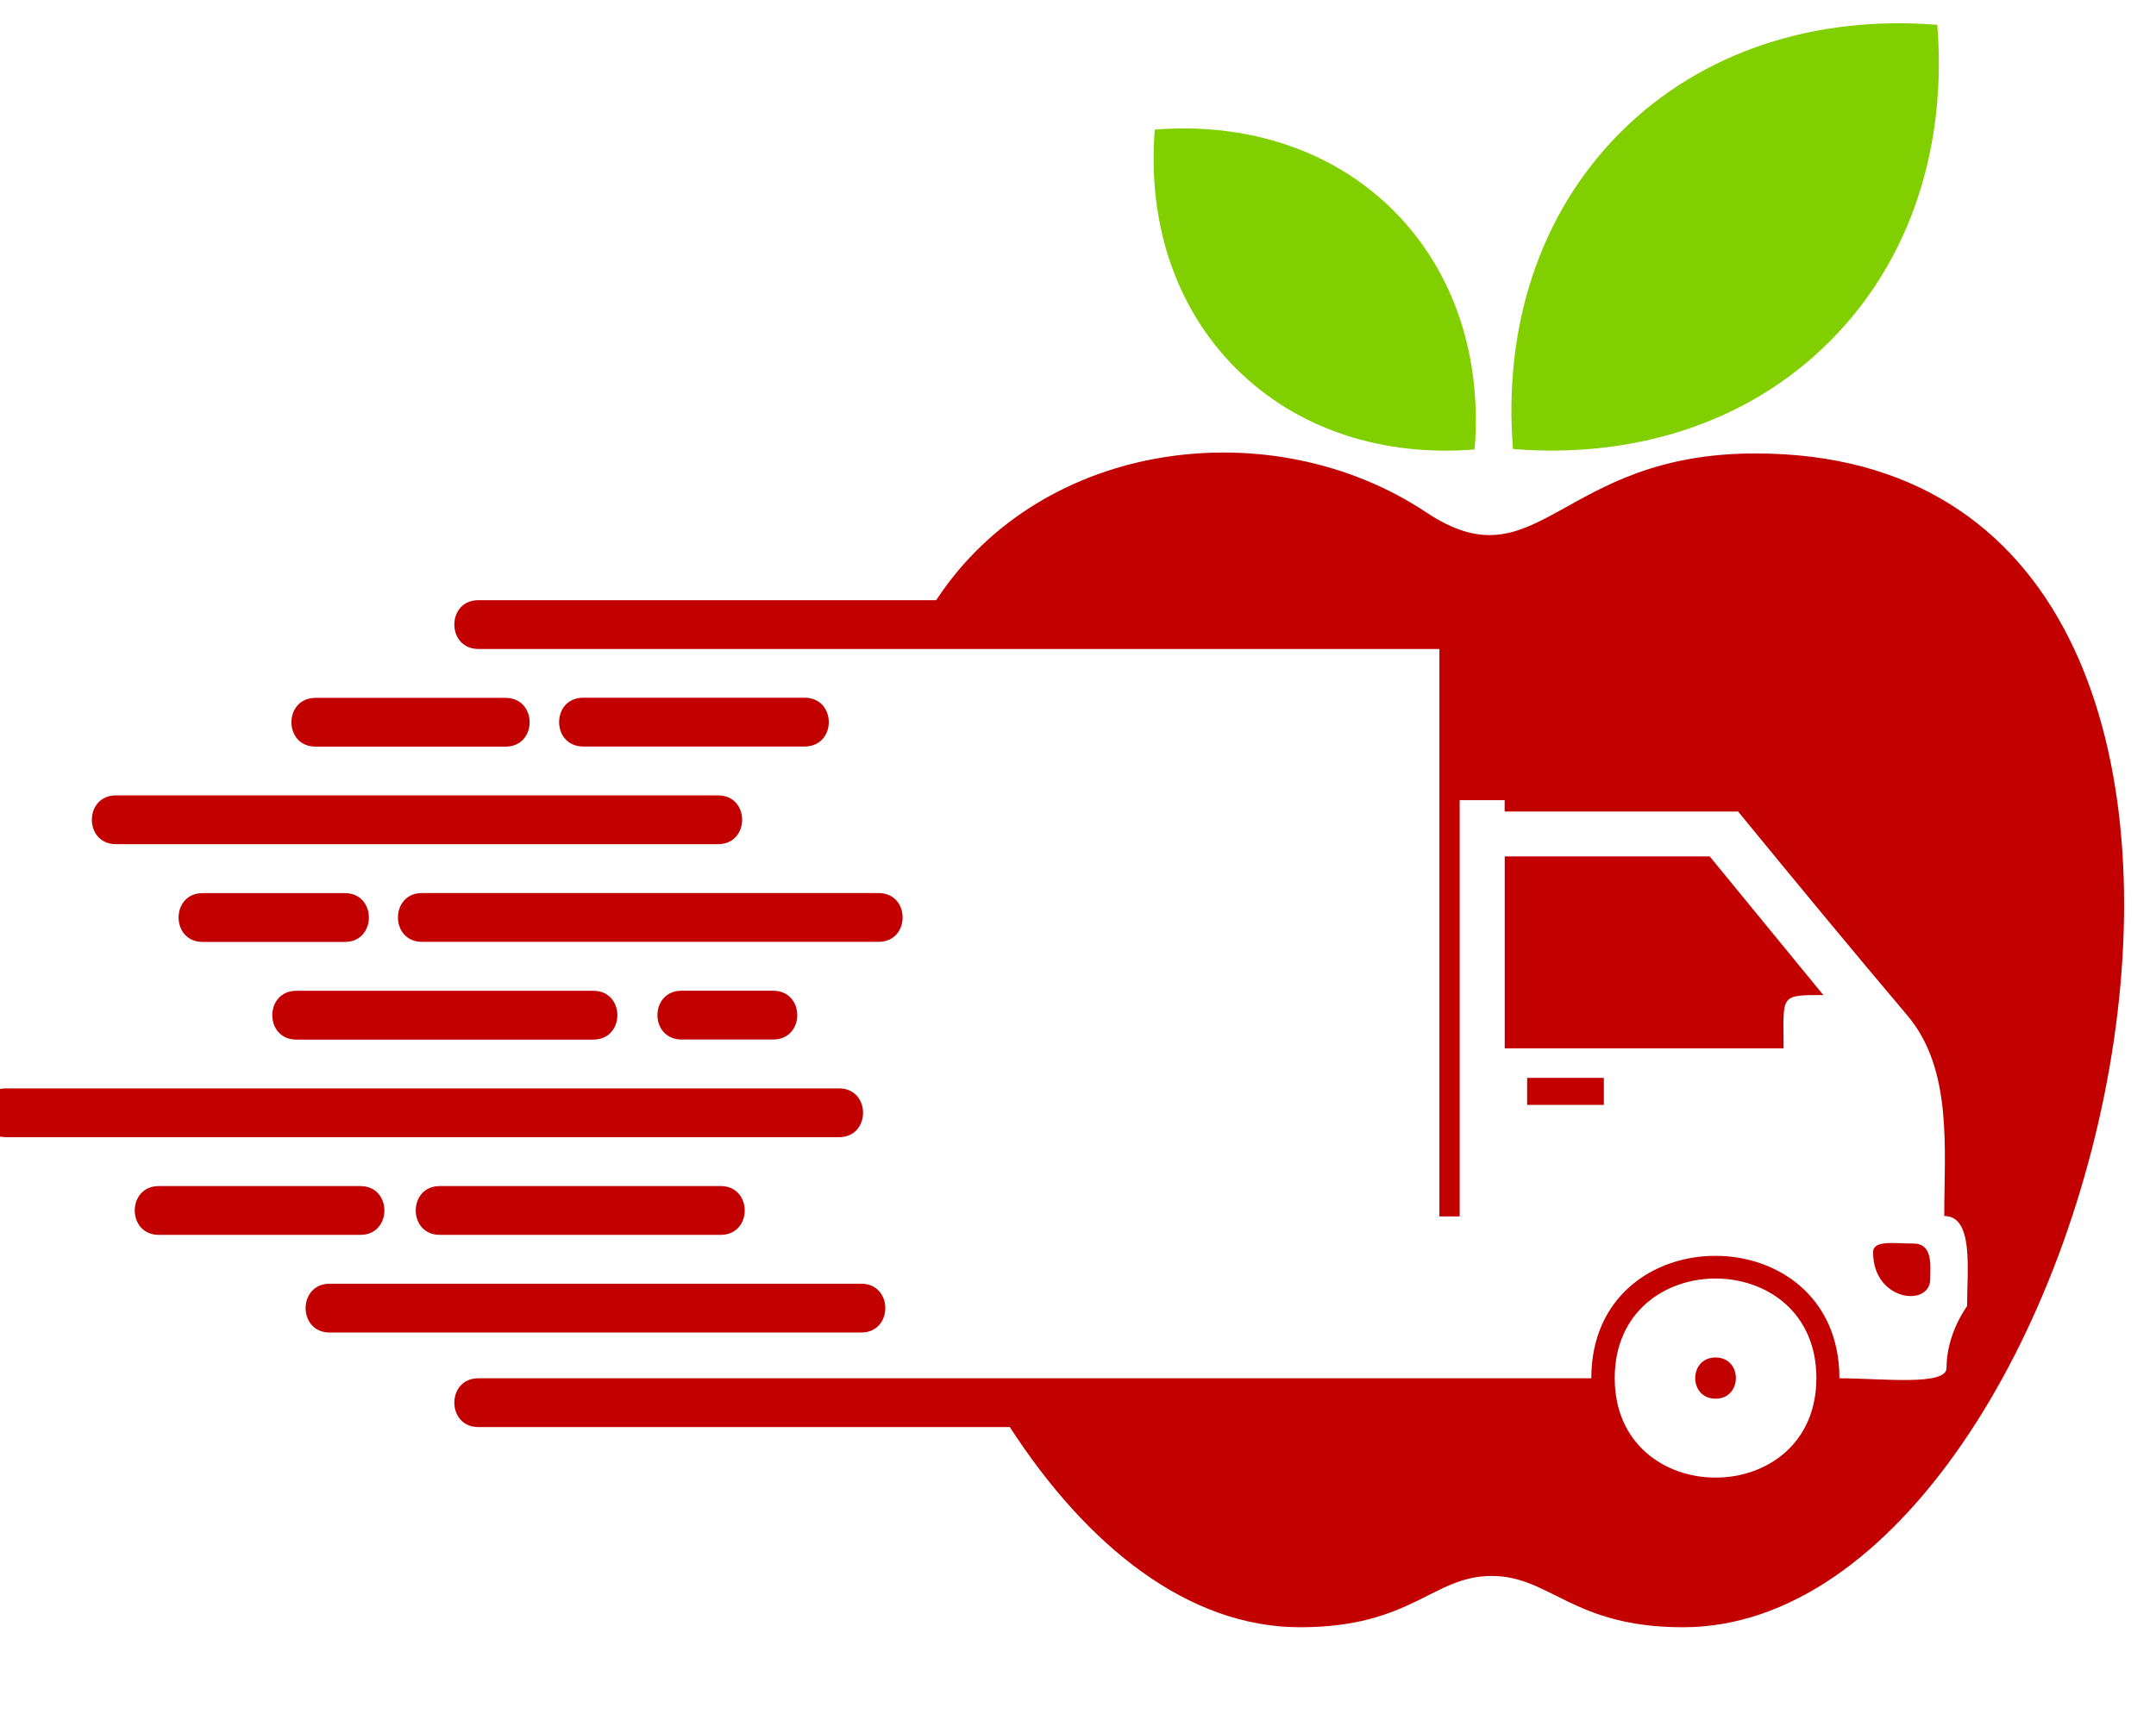
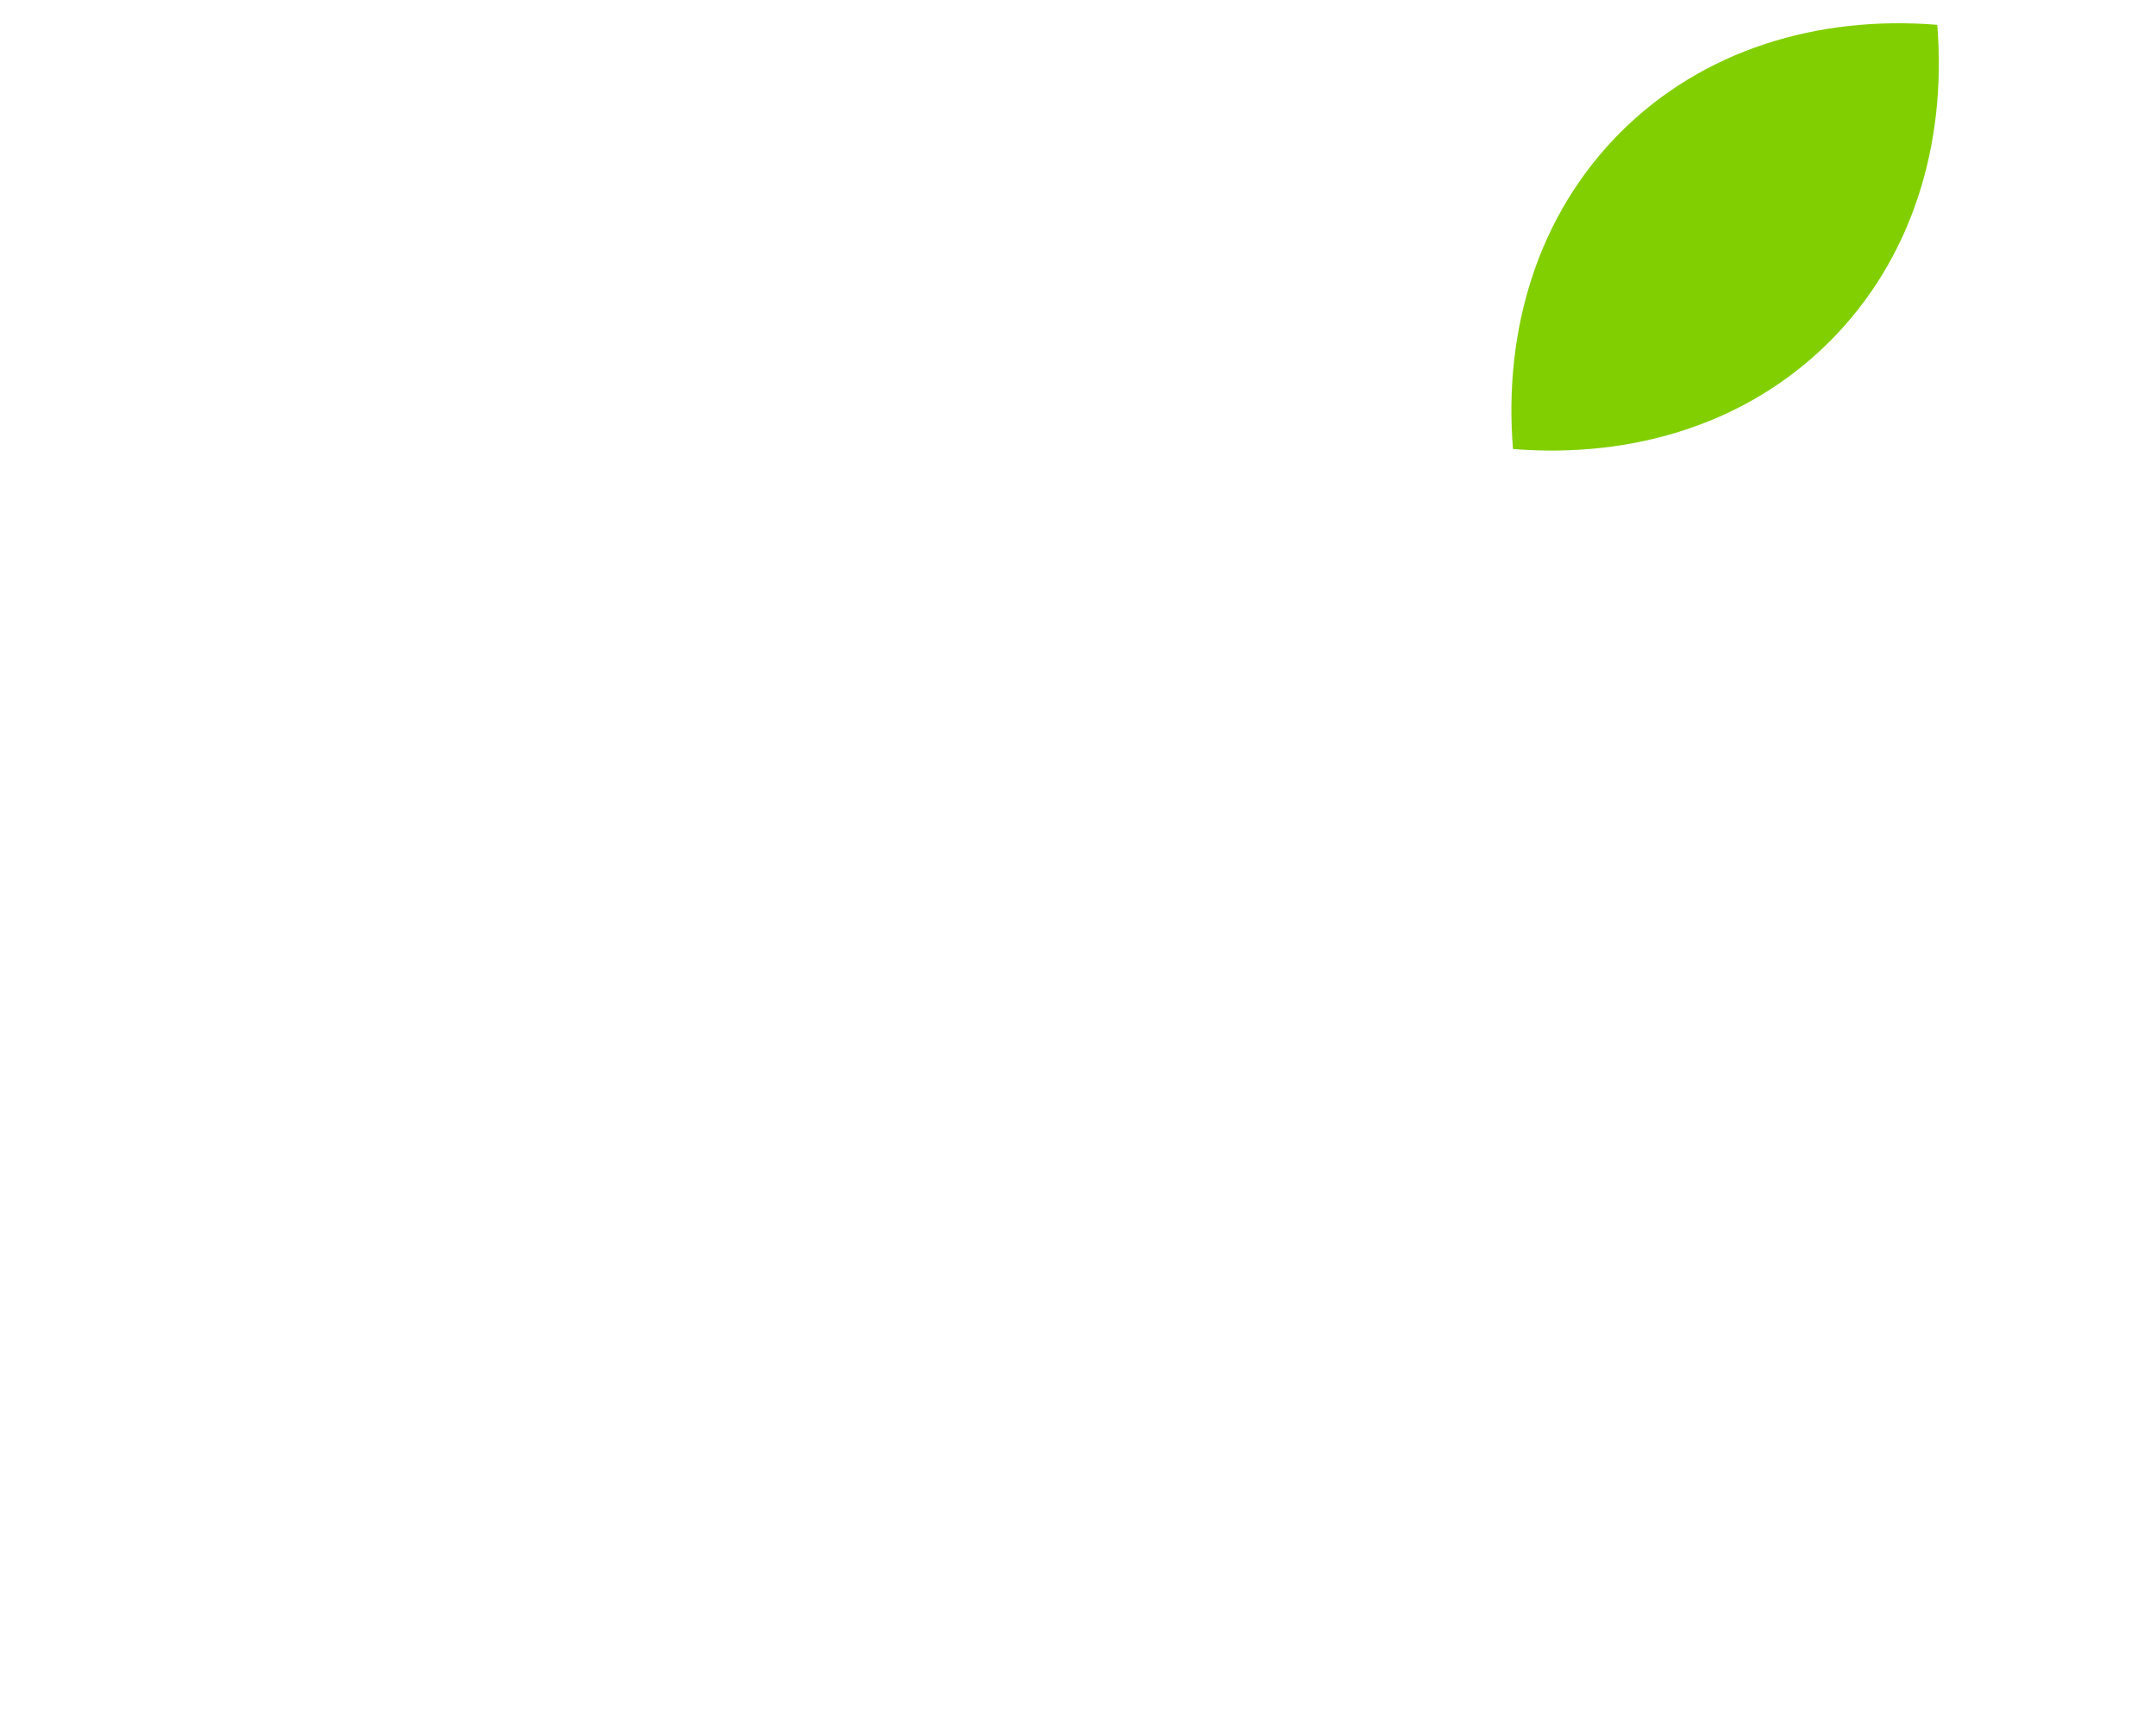
<svg xmlns="http://www.w3.org/2000/svg" id="Layer_1" viewBox="0 0 303 241">
  <defs>
    <style>.cls-1{fill:#82cf00;}.cls-1,.cls-2{fill-rule:evenodd;stroke-width:0px;}.cls-2{fill:#c20000;}</style>
  </defs>
-   <path class="cls-2" d="m214.62,155.32v-3.8h10.78v3.8h-10.78Zm48.62,20.71c0-1.73,2.9-1.22,5.68-1.22s2.35,3.19,2.35,5c0,3.98-8.03,3.14-8.03-3.78Zm-49.83-28.66h-1.94v-26.98h28.81l15.97,19.49c-6.25,0-5.59-.03-5.59,7.49h-37.25Zm27.69,43.46c3.81,0,3.81,5.79,0,5.79s-3.81-5.79,0-5.79Zm-14.17,2.89c0,18.66,28.34,18.66,28.34,0s-28.34-18.65-28.34,0Zm-113.86-95.64h-31.09c-4.54,0-4.54,6.86,0,6.86h31.09c4.54,0,4.54-6.86,0-6.86Zm-12.14,13.73H16.3c-4.52,0-4.52,6.86,0,6.86h84.61c4.52,0,4.52-6.86,0-6.86Zm22.55,13.73H59.31c-4.51,0-4.51,6.86,0,6.86h64.16c4.51,0,4.51-6.86,0-6.86Zm-14.84,13.73h-12.84c-4.54,0-4.54,6.86,0,6.86h12.84c4.54,0,4.54-6.86,0-6.86Zm9.28,13.73H.86c-4.51,0-4.51,6.86,0,6.86h117.05c4.51,0,4.51-6.86,0-6.86Zm-16.64,13.73h-39.47c-4.51,0-4.51,6.86,0,6.86h39.47c4.51,0,4.51-6.86,0-6.86Zm19.76,13.73H46.34c-4.52,0-4.52,6.86,0,6.86h74.69c4.52,0,4.52-6.86,0-6.86Zm-50.01-82.36h-26.67c-4.54,0-4.54,6.86,0,6.86h26.67c4.54,0,4.54-6.86,0-6.86Zm12.35,41.18h-41.73c-4.51,0-4.51,6.86,0,6.86h41.73c4.51,0,4.51-6.86,0-6.86Zm-32.74,27.45h-28.32c-4.51,0-4.51,6.86,0,6.86h28.32c4.51,0,4.51-6.86,0-6.86Zm-2.18-41.18h-19.98c-4.51,0-4.51,6.86,0,6.86h19.98c4.51,0,4.51-6.86,0-6.86Zm198.23-61.81c-27.61,0-30.46,18.79-46.24,8.29-21.59-14.37-53.97-10.39-68.88,12.34h-64.33c-4.52,0-4.52,6.86,0,6.86h135.05v79.77h2.85v-58.52h6.32v1.6h32.81c7.29,8.91,16.51,20.08,23.78,28.66,6.4,7.55,5.19,18.75,5.19,28.2,4.17,0,3.21,7.52,3.21,12.67,0,.03-2.89,3.78-2.89,8.71,0,2.55-9.31,1.43-15.05,1.43,0-22.95-34.87-22.95-34.87,0H67.24c-4.52,0-4.52,6.86,0,6.86h74.68c10.85,16.77,25.08,28.14,40.79,28.14s18.62-7.21,26.91-7.21,11.37,7.21,26.91,7.21c59.85,0,98.23-165.01,10.15-165.01Z" />
-   <path class="cls-1" d="m207.25,63.18c-12.71,1.03-24.84-2.68-33.56-11.4-8.72-8.72-12.42-20.85-11.4-33.56,12.71-1.02,24.84,2.68,33.56,11.39,8.72,8.73,12.42,20.86,11.39,33.56h0Zm5.38-.06c16.86,1.36,32.95-3.55,44.51-15.12,11.56-11.56,16.48-27.65,15.12-44.51-16.86-1.36-32.95,3.55-44.52,15.11-11.56,11.57-16.47,27.66-15.11,44.52Z" />
+   <path class="cls-1" d="m207.25,63.18h0Zm5.38-.06c16.86,1.36,32.95-3.55,44.51-15.12,11.56-11.56,16.48-27.65,15.12-44.51-16.86-1.36-32.95,3.55-44.52,15.11-11.56,11.57-16.47,27.66-15.11,44.52Z" />
</svg>